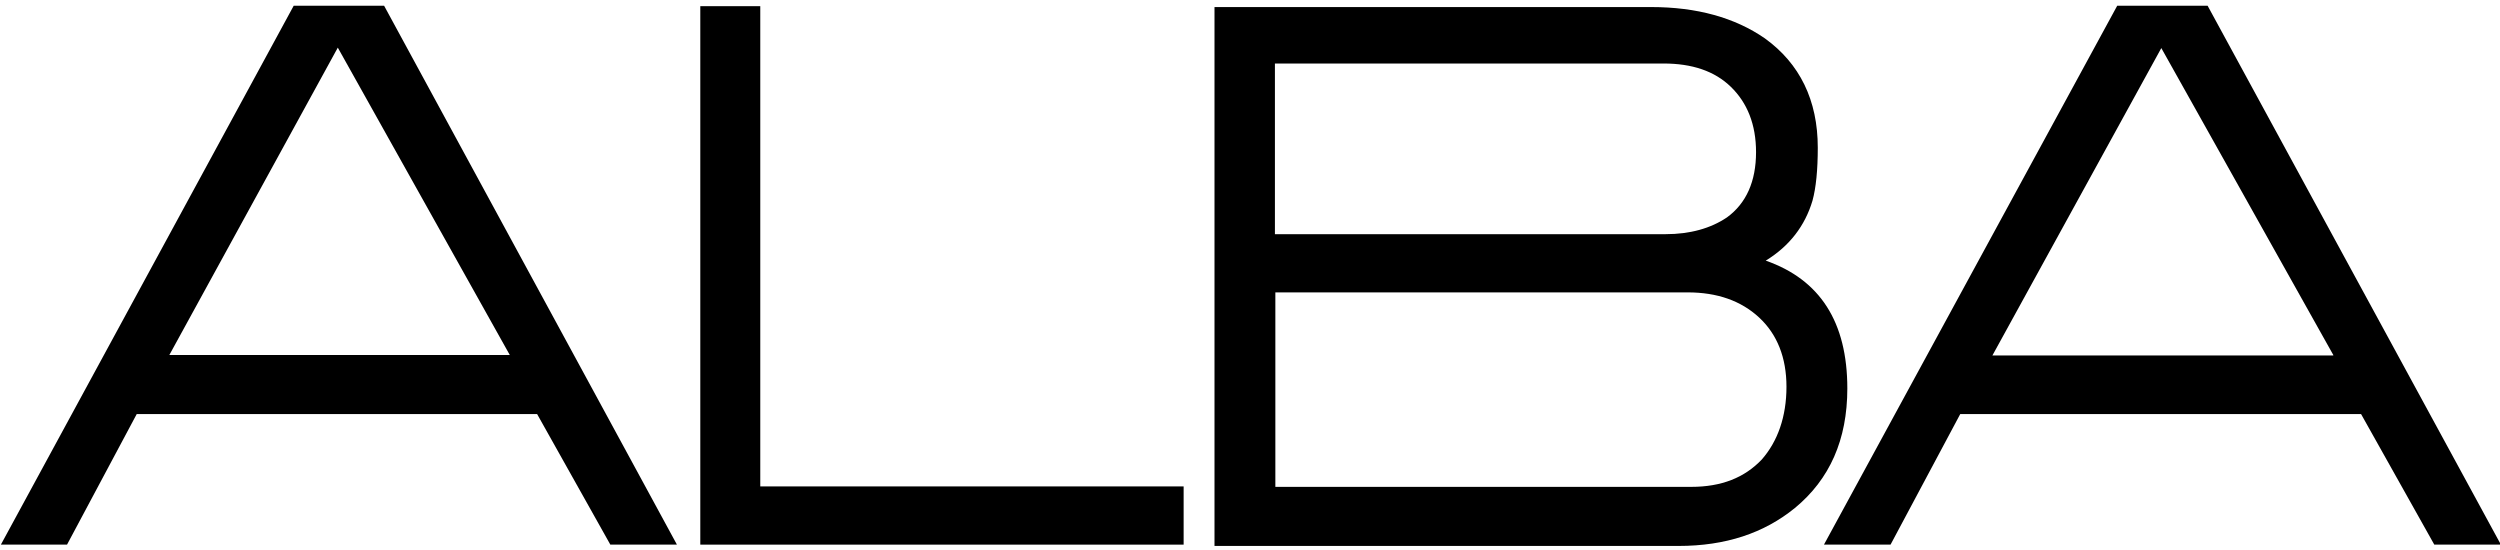
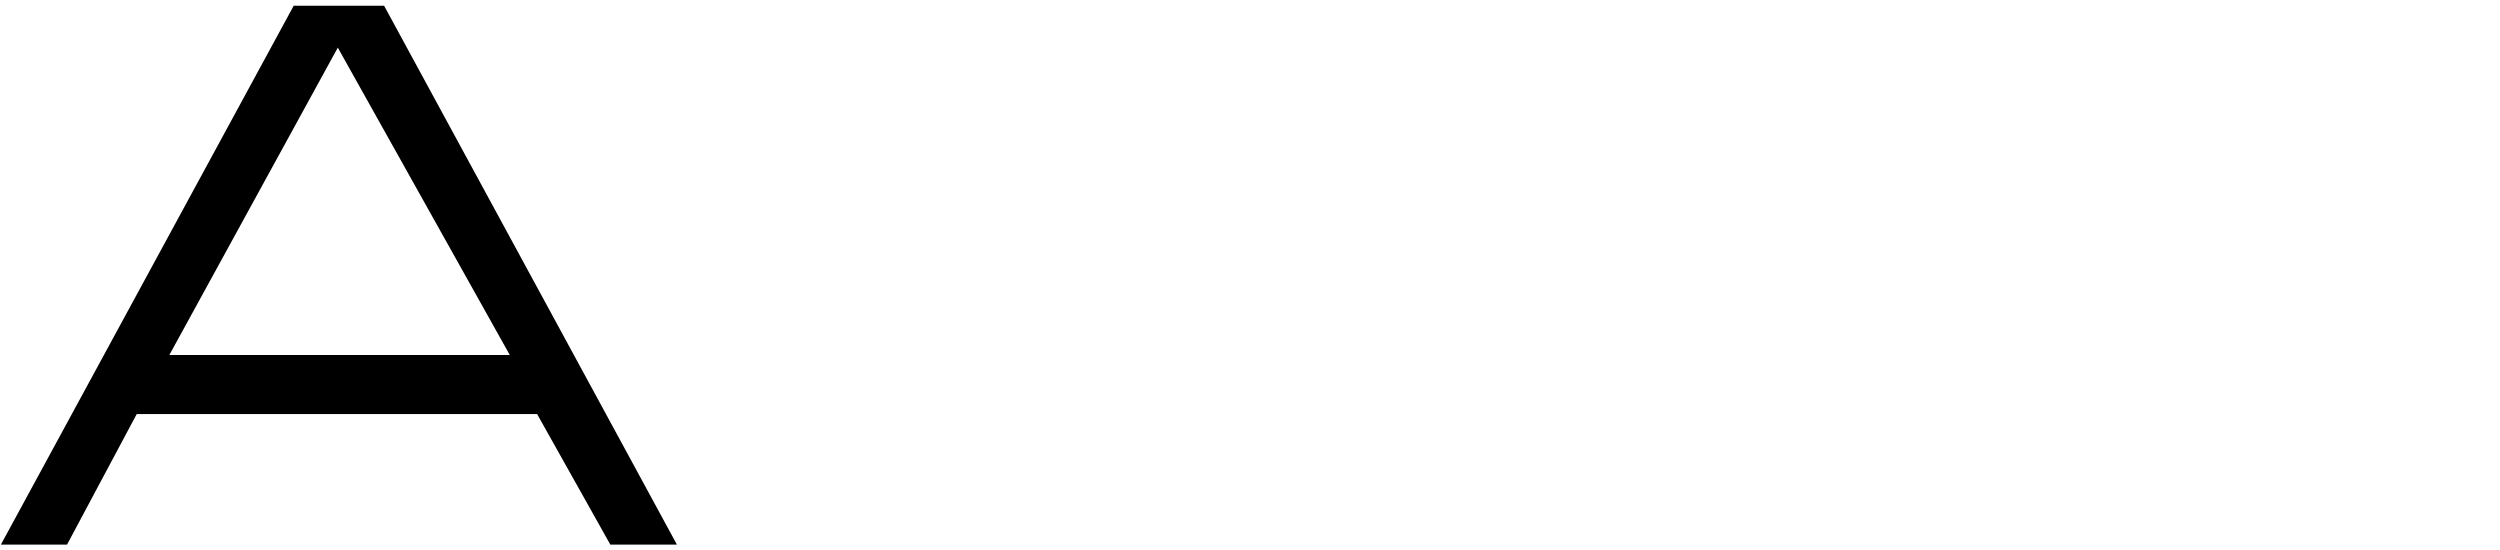
<svg xmlns="http://www.w3.org/2000/svg" version="1.1" id="Layer_1" x="0px" y="0px" viewBox="0 0 566.9 124.7" style="enable-background:new 0 0 566.9 124.7;" xml:space="preserve">
  <style type="text/css">
	.st0{fill-rule:evenodd;clip-rule:evenodd;}
</style>
  <g>
    <path class="st0" d="M153.5,123.5h-15.1l-16.6-29.6H31l-15.8,29.6H0.2L66.6,1.3h20.5L153.5,123.5z M115.6,80.5l-39-69.7L38.4,80.5   H115.6z" />
-     <polygon class="st0" points="268.4,123.5 158.8,123.5 158.8,1.4 172.4,1.4 172.4,110.3 268.4,110.3  " />
-     <path class="st0" d="M418.9,88.1c0,11.6-4,20.6-11.9,27.1c-7,5.7-15.7,8.6-26.4,8.6H275.4V1.6h99c10.4,0,19,2.4,25.8,7.1   c7.9,5.7,12,14,12,24.8c0,5-0.4,9.1-1.2,12c-1.7,5.7-5.2,10.3-10.6,13.6C412.7,63.4,418.9,73,418.9,88.1z M398.2,34.5   c0-6.3-2-11.2-5.7-14.8s-8.8-5.3-15.3-5.3h-88.1v38.7h88.6c5.5,0,10.2-1.3,13.9-3.8C396,46.1,398.2,41.1,398.2,34.5z M405.1,87.7   c0-6.6-2.1-11.9-6.2-15.7c-4.1-3.8-9.5-5.7-16.2-5.7h-93.5v44.1h94.3c6.9,0,12.1-2.1,16-6.2C403.1,100.1,405.1,94.5,405.1,87.7z" />
-     <path class="st0" d="M567.1,123.5h-15.1l-16.6-29.6h-90.9l-15.8,29.6h-15.1L480.1,1.3h20.5L567.1,123.5z M529.1,80.5l-39-69.6   l-38.3,69.7h77.3V80.5z" />
  </g>
</svg>